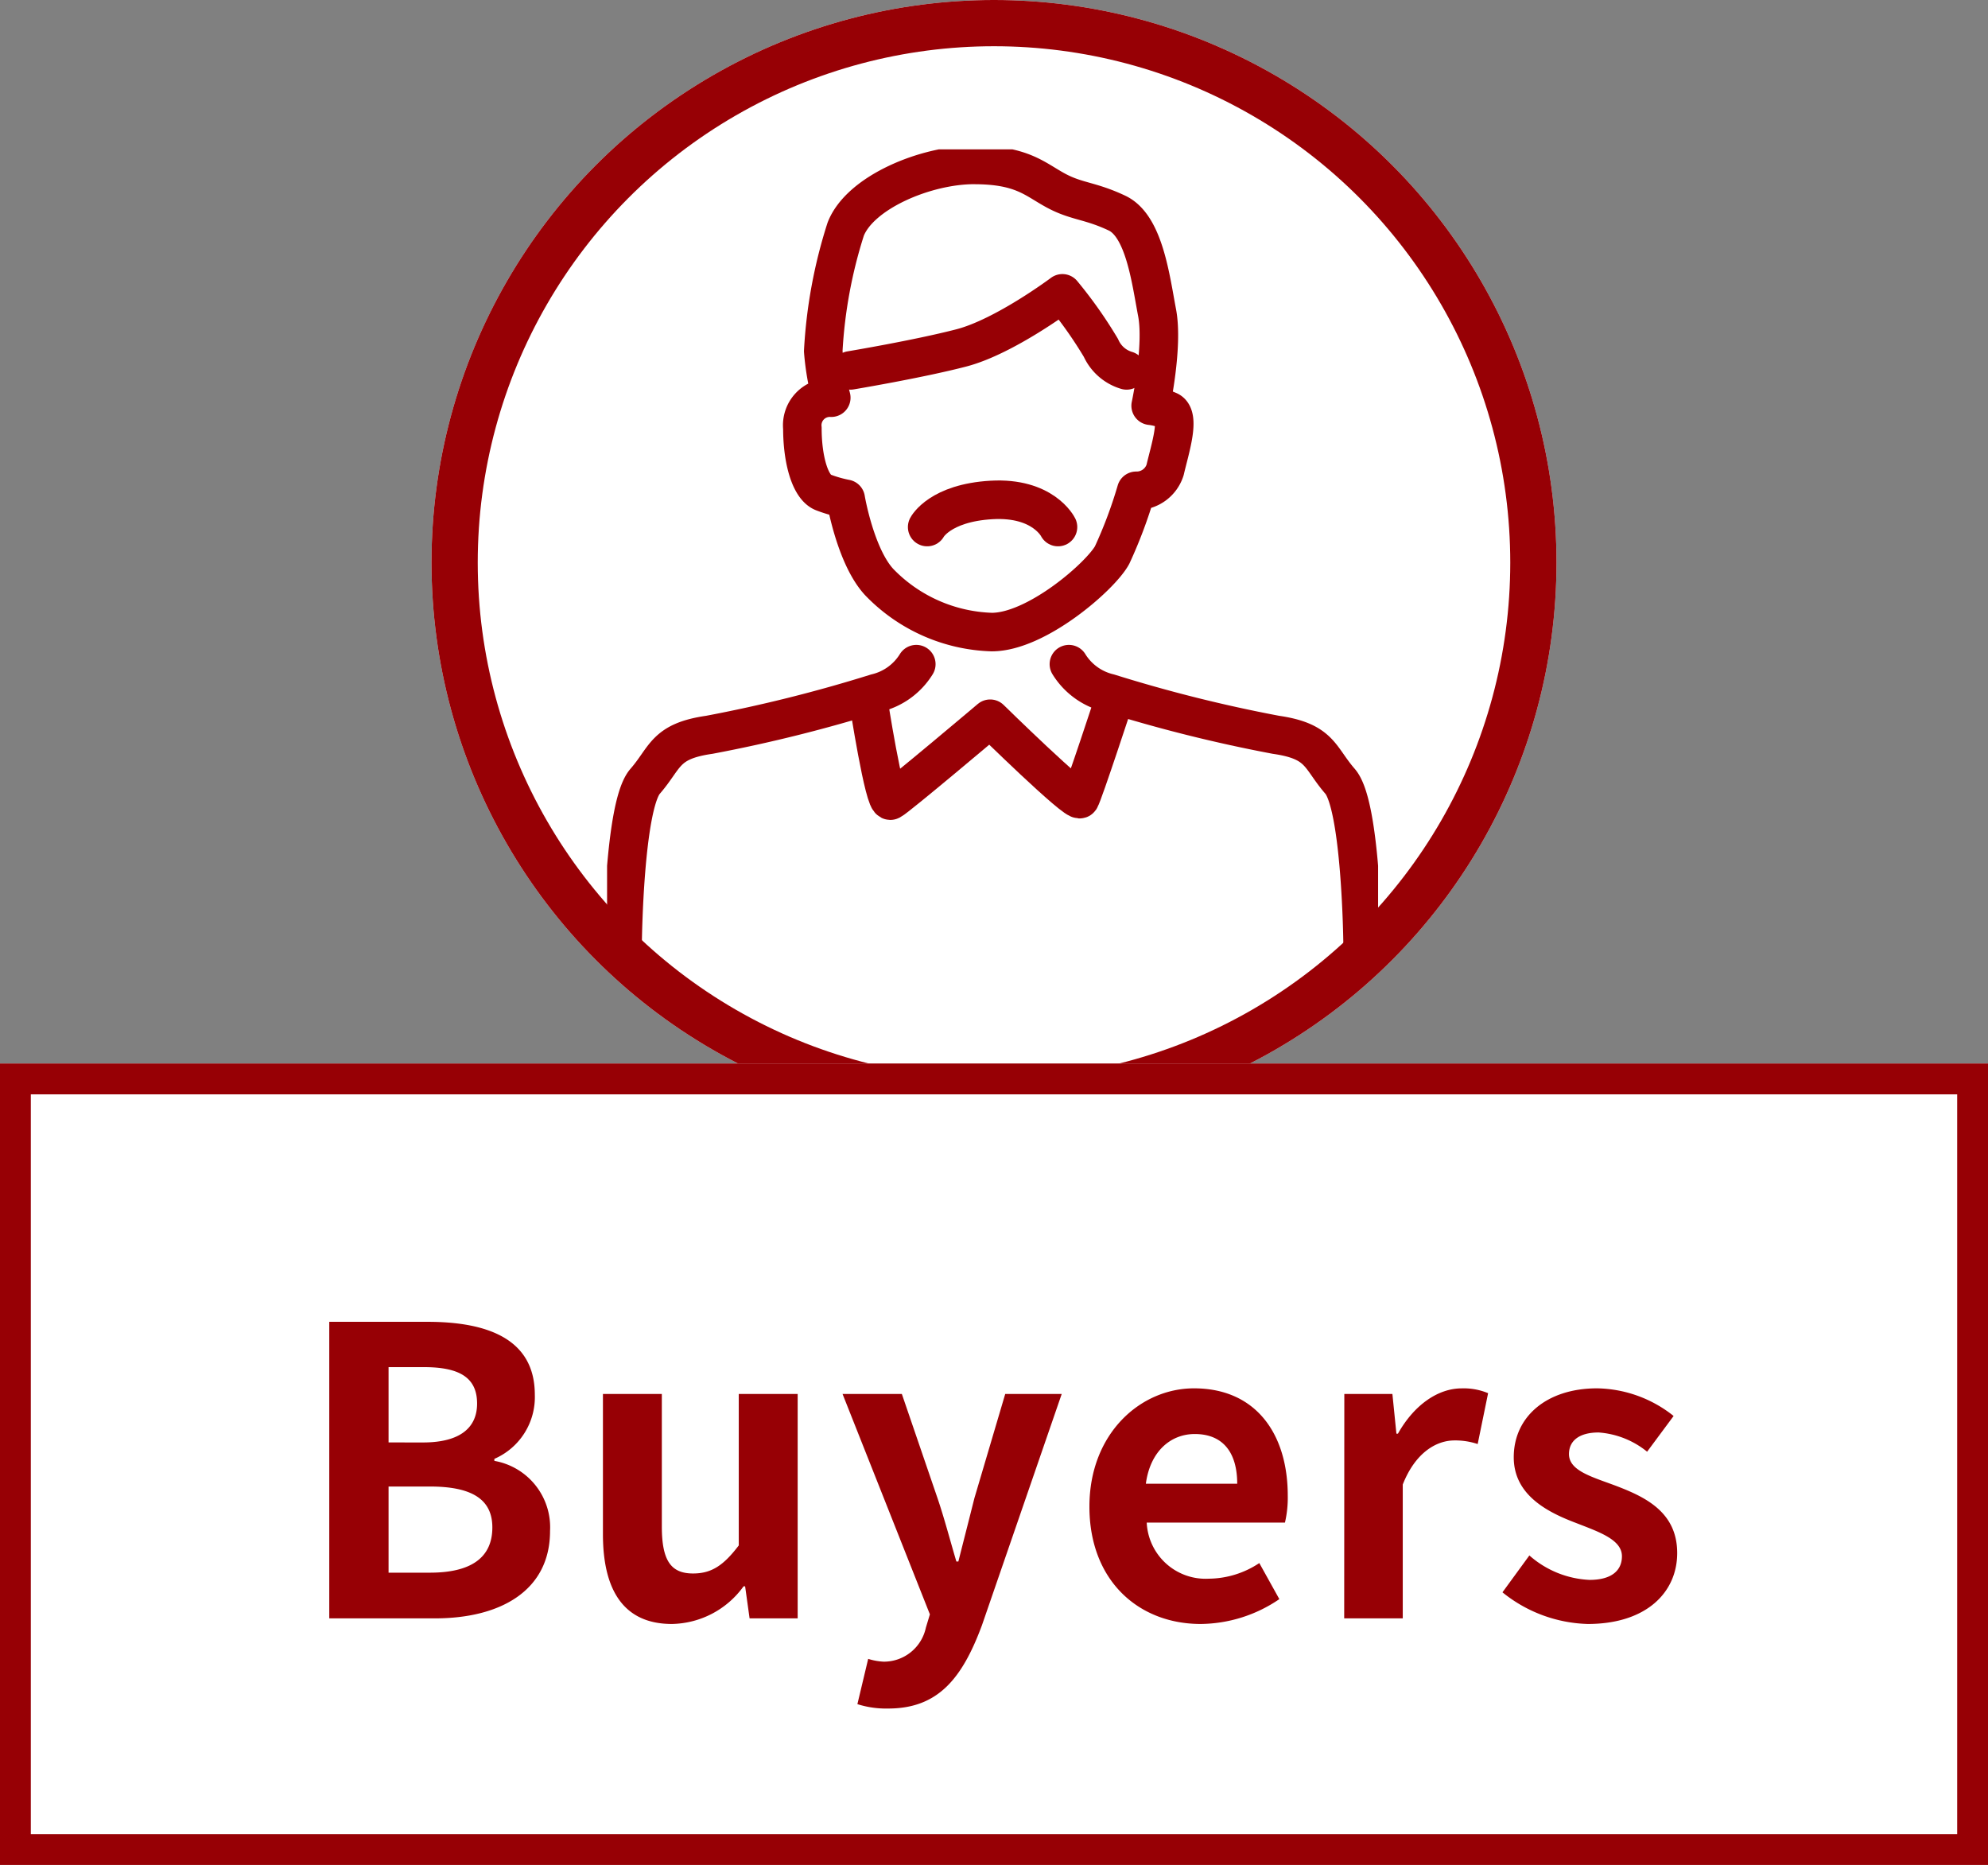
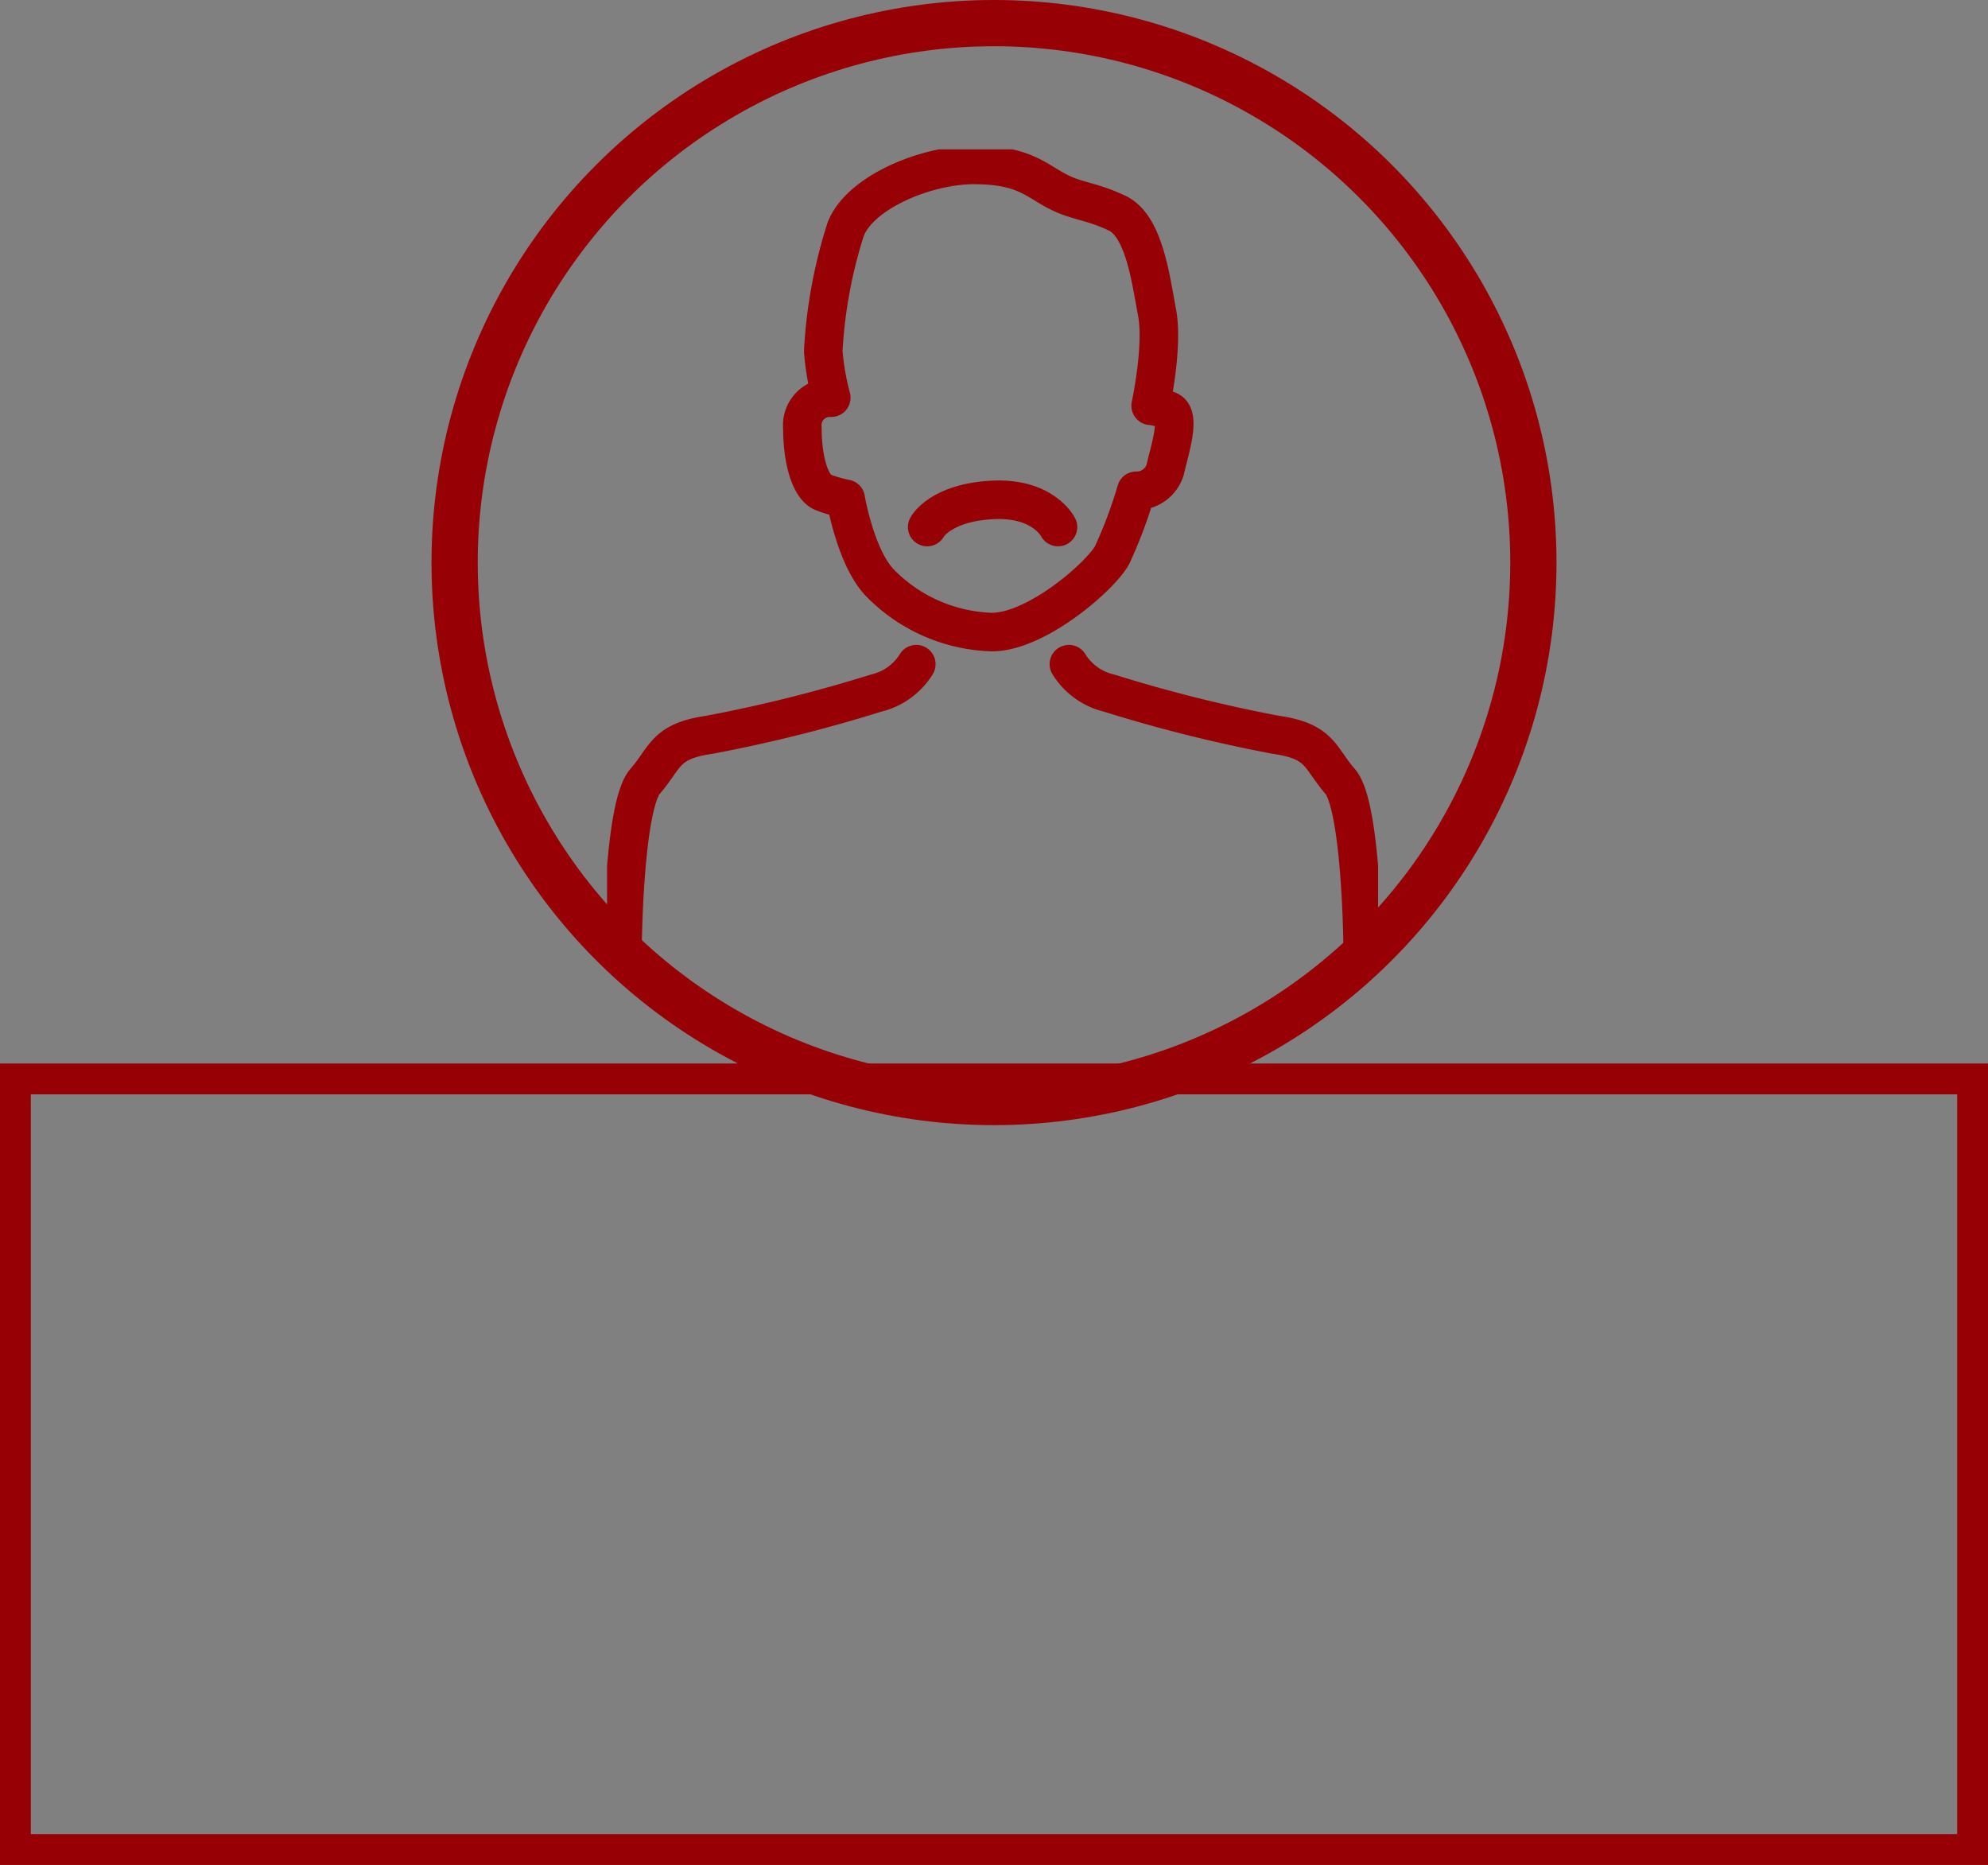
<svg xmlns="http://www.w3.org/2000/svg" width="129" height="121" viewBox="0 0 129 121">
  <rect x="0" y="0" width="129" height="121" fill="#808080" stroke="none" />
  <defs>
    <clipPath id="clip-path">
      <rect id="長方形_607" data-name="長方形 607" width="50.031" height="52.426" fill="none" stroke="#970005" stroke-width="2.5" />
    </clipPath>
  </defs>
  <g id="system_sec4-img1" transform="translate(-460 -4779)">
    <g id="グループ_532" data-name="グループ 532" transform="translate(0 32)">
      <g id="楕円形_67" data-name="楕円形 67" transform="translate(488 4747)" fill="#fff" stroke="#970005" stroke-width="3">
-         <circle cx="36.5" cy="36.5" r="36.5" stroke="none" />
        <circle cx="36.5" cy="36.5" r="35" fill="none" />
      </g>
      <g id="グループ_452" data-name="グループ 452" transform="translate(499.393 4756.691)">
        <g id="グループ_439" data-name="グループ 439" clip-path="url(#clip-path)">
          <path id="パス_390" data-name="パス 390" d="M64.566,4.252c-3.125,0-7.395,1.77-8.332,4.166a31.423,31.423,0,0,0-1.458,7.916,16.616,16.616,0,0,0,.521,3.02,1.791,1.791,0,0,0-1.875,1.979c0,2.083.521,3.854,1.354,4.166a8.673,8.673,0,0,0,1.458.417s.625,3.749,2.187,5.416a10.59,10.59,0,0,0,7.29,3.229c2.916,0,7.082-3.645,7.811-5a29.8,29.8,0,0,0,1.562-4.166,1.936,1.936,0,0,0,1.875-1.354c.312-1.354,1.041-3.541.208-3.853a3.956,3.956,0,0,0-1.146-.312s.833-3.854.417-6.041-.833-5.624-2.6-6.457-2.6-.729-3.958-1.458-2.187-1.666-5.312-1.666" transform="translate(-40.749 -3.243)" fill="none" stroke="#970005" stroke-linecap="round" stroke-linejoin="round" stroke-width="2.5" />
-           <path id="パス_391" data-name="パス 391" d="M66.593,44.373s4.374-.729,7.187-1.458,6.561-3.541,6.561-3.541a28.115,28.115,0,0,1,2.5,3.541,2.64,2.64,0,0,0,1.666,1.458" transform="translate(-50.795 -30.033)" fill="none" stroke="#970005" stroke-linecap="round" stroke-linejoin="round" stroke-width="2.5" />
          <path id="パス_392" data-name="パス 392" d="M4.252,158.806s.1-8.853,1.458-10.415,1.25-2.6,4.166-3.02a95.564,95.564,0,0,0,10.832-2.708,4.186,4.186,0,0,0,2.6-1.875" transform="translate(-3.243 -107.388)" fill="none" stroke="#970005" stroke-linecap="round" stroke-linejoin="round" stroke-width="2.5" />
          <path id="パス_393" data-name="パス 393" d="M145.361,158.806s-.1-8.853-1.458-10.415-1.25-2.6-4.166-3.02a95.564,95.564,0,0,1-10.832-2.708,4.186,4.186,0,0,1-2.6-1.875" transform="translate(-96.338 -107.388)" fill="none" stroke="#970005" stroke-linecap="round" stroke-linejoin="round" stroke-width="2.5" />
-           <path id="パス_394" data-name="パス 394" d="M71.423,149.776s1.041,6.77,1.458,6.561,6.457-5.311,6.457-5.311,5.624,5.52,5.832,5.207,2.291-6.666,2.291-6.666" transform="translate(-54.479 -114.086)" fill="none" stroke="#970005" stroke-linecap="round" stroke-linejoin="round" stroke-width="2.5" />
        </g>
      </g>
      <path id="パス_412" data-name="パス 412" d="M-2204.181-20707.52s.815-1.564,4.175-1.758,4.315,1.758,4.315,1.758" transform="translate(2724.344 25488.715)" fill="none" stroke="#970005" stroke-linecap="round" stroke-width="2.5" />
    </g>
    <g id="長方形_622" data-name="長方形 622" transform="translate(460 4848)" fill="#fff" stroke="#970005" stroke-width="2">
-       <rect width="129" height="52" stroke="none" />
      <rect x="1" y="1" width="127" height="50" fill="none" />
    </g>
-     <path id="パス_995" data-name="パス 995" d="M2.366,0H9.23c4.238,0,7.462-1.794,7.462-5.668a4.375,4.375,0,0,0-3.614-4.55v-.13a4.365,4.365,0,0,0,2.626-4.16c0-3.588-3.016-4.732-6.968-4.732H2.366ZM6.214-11.414V-16.3H8.5c2.314,0,3.458.676,3.458,2.366,0,1.534-1.066,2.522-3.51,2.522Zm0,8.45v-5.59H8.892c2.652,0,4.056.78,4.056,2.652,0,2-1.43,2.938-4.056,2.938ZM24.6.364A5.852,5.852,0,0,0,29.25-2.08h.1L29.64,0h3.12V-14.56H28.938v9.828c-.988,1.3-1.768,1.82-2.964,1.82-1.4,0-2.028-.78-2.028-3.042V-14.56H20.124v9.1C20.124-1.82,21.476.364,24.6.364ZM38.636,5.85c3.25,0,4.81-1.976,6.084-5.408l5.174-15H46.228l-2,6.76c-.338,1.352-.7,2.756-1.04,4.108h-.13C42.64-5.1,42.276-6.5,41.834-7.8L39.52-14.56H35.672L41.34-.26,41.08.6a2.787,2.787,0,0,1-2.73,2.21,3.916,3.916,0,0,1-1.014-.182l-.7,2.938A6.165,6.165,0,0,0,38.636,5.85ZM58.916.364a9.185,9.185,0,0,0,5.1-1.612l-1.3-2.34a6,6,0,0,1-3.276,1.014,3.826,3.826,0,0,1-4.03-3.64h8.97a7.1,7.1,0,0,0,.182-1.742c0-4.03-2.08-6.968-6.084-6.968-3.484,0-6.786,2.938-6.786,7.67C51.688-2.47,54.86.364,58.916.364Zm-3.562-9.1c.286-2.132,1.638-3.224,3.172-3.224,1.872,0,2.756,1.248,2.756,3.224ZM68.224,0h3.8V-8.684c.832-2.106,2.21-2.86,3.354-2.86a4.589,4.589,0,0,1,1.508.234l.676-3.3a4.119,4.119,0,0,0-1.716-.312c-1.508,0-3.068,1.04-4.134,2.938h-.1l-.26-2.574h-3.12ZM84.032.364c3.8,0,5.8-2.054,5.8-4.6,0-2.7-2.132-3.666-4.056-4.394C84.24-9.2,82.81-9.594,82.81-10.66c0-.832.624-1.4,1.924-1.4a5.605,5.605,0,0,1,3.146,1.248L89.6-13.13a8.15,8.15,0,0,0-4.966-1.794c-3.276,0-5.408,1.846-5.408,4.472,0,2.418,2.132,3.536,3.978,4.238,1.534.6,3.042,1.092,3.042,2.184,0,.91-.65,1.534-2.106,1.534a6.321,6.321,0,0,1-3.9-1.586L78.494-1.69A9.174,9.174,0,0,0,84.032.364Z" transform="translate(479 4884)" fill="#970005" />
  </g>
</svg>